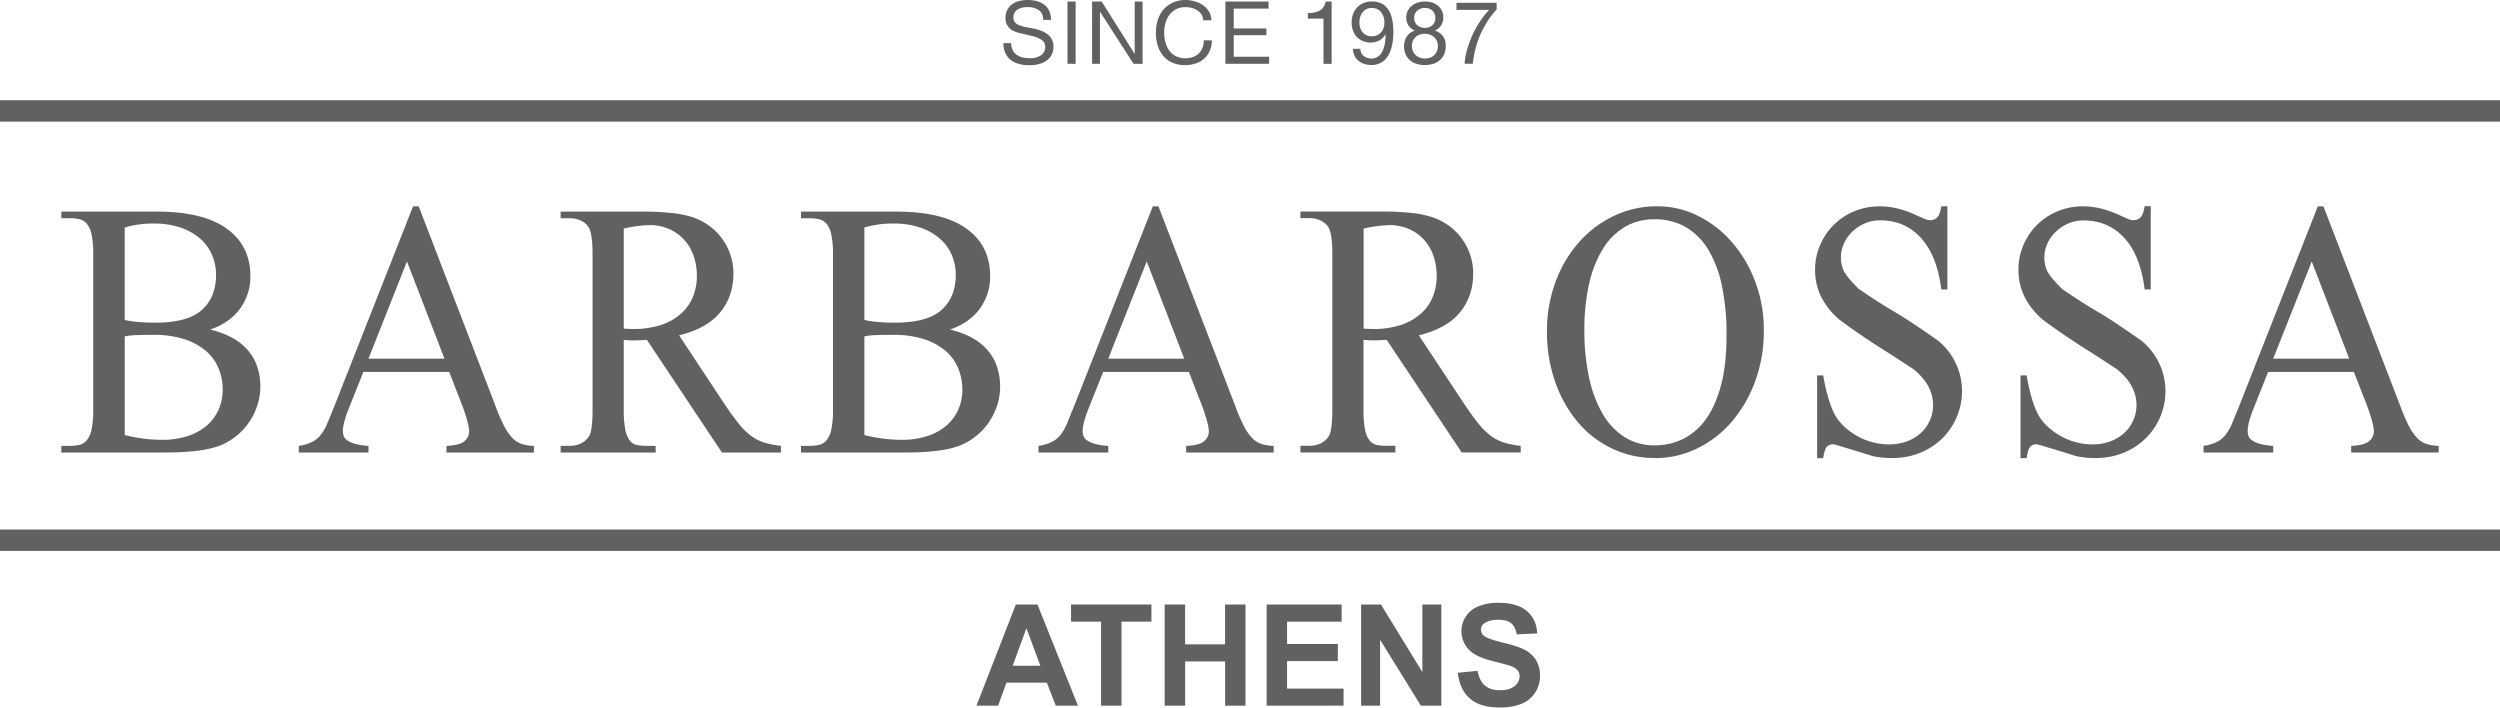
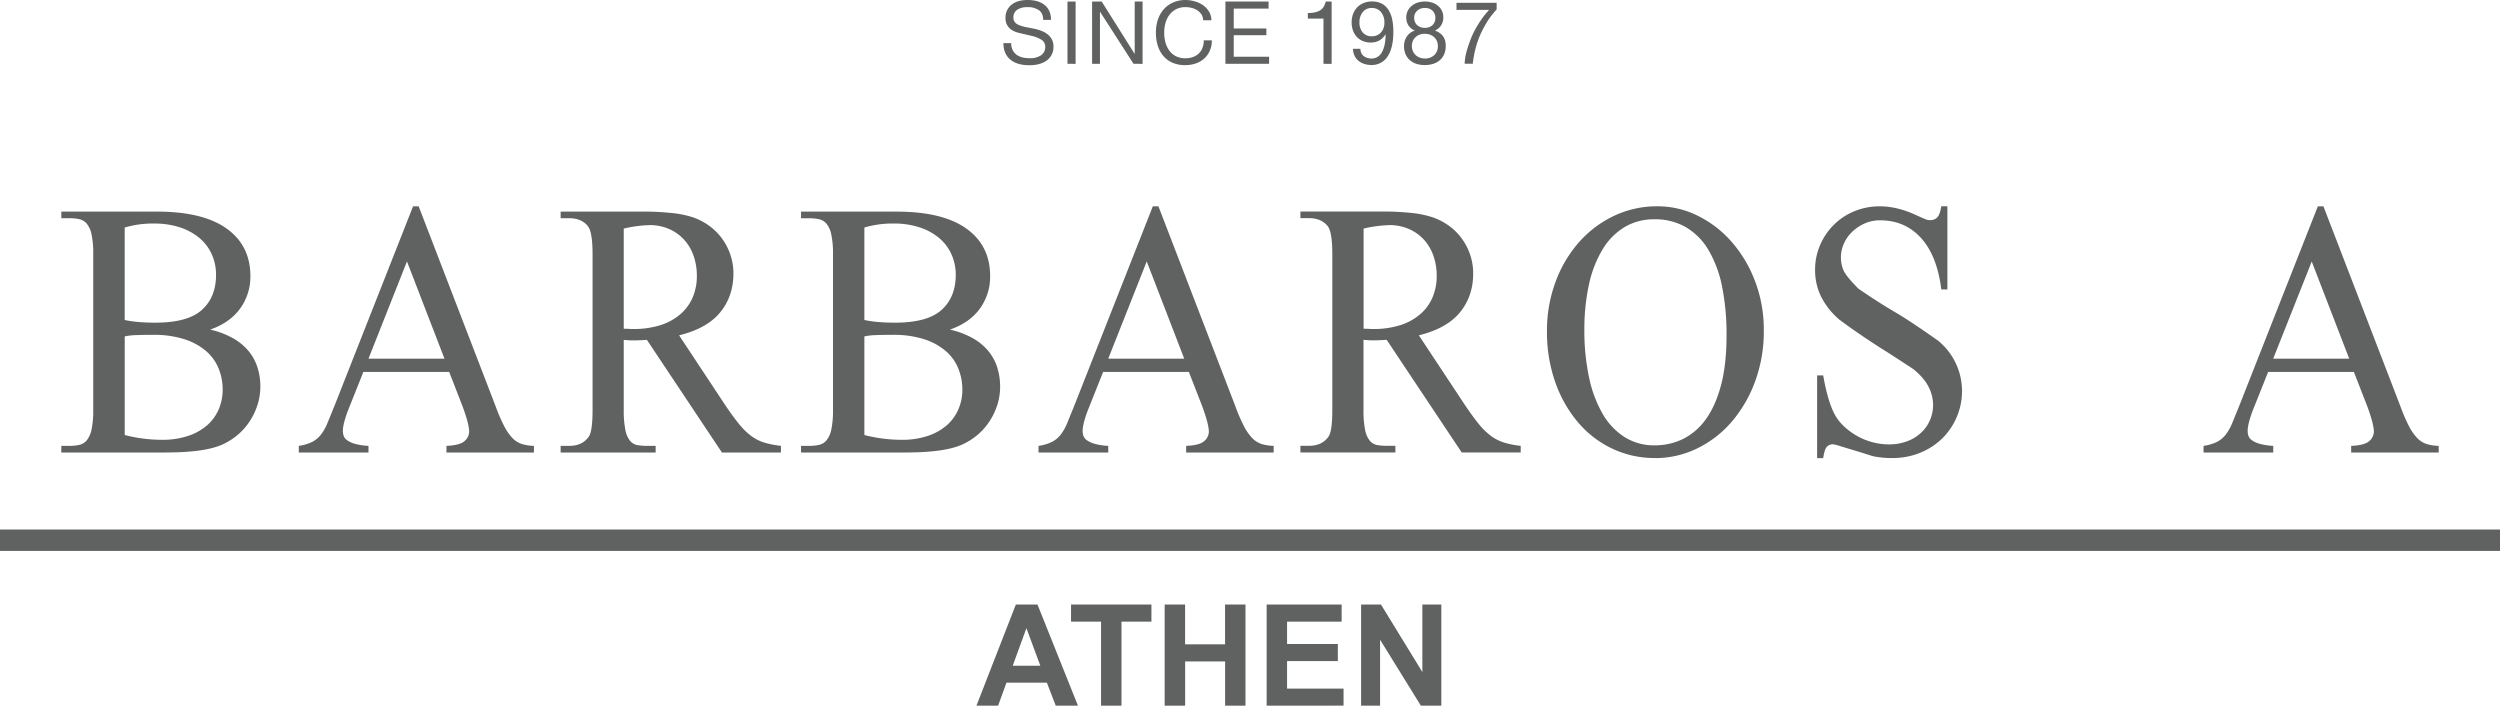
<svg xmlns="http://www.w3.org/2000/svg" preserveAspectRatio="xMidYMid meet" data-bbox="0 -0.002 1563.88 442.579" viewBox="0 -0.002 1563.88 442.579" data-type="color" role="presentation" aria-hidden="true" aria-label="">
  <defs>
    <style>#comp-lxizewwk svg [data-color="1"] {fill: #FFFFFF;}</style>
  </defs>
  <g>
    <path d="M655.36 21.51A9.2 9.2 0 0 1 659 29a10.37 10.37 0 0 1-4 8.68q-4.05 3.12-11.12 3.12-7.68 0-11.91-3.57T627.67 27h4.92a8.48 8.48 0 0 0 3 7c2 1.6 4.85 2.4 8.57 2.4a11.85 11.85 0 0 0 7.13-1.87 6.11 6.11 0 0 0 2.55-5.21 5 5 0 0 0-2-4.21 18.59 18.59 0 0 0-6.7-2.7l-2.63-.64-2.34-.53c-1.17-.27-2.17-.51-3-.73a17.52 17.52 0 0 1-2.1-.67 14.43 14.43 0 0 1-1.56-.73c-.44-.26-.88-.54-1.31-.85a8.47 8.47 0 0 1-3.2-7.02A10.05 10.05 0 0 1 632.71 3q3.67-3 10.06-3c4.61 0 8.2 1.07 10.8 3.22s3.89 5.21 3.89 9.19h-4.91q0-4.1-2.61-6a11.77 11.77 0 0 0-7.17-1.93 10.86 10.86 0 0 0-6.52 1.69 5.6 5.6 0 0 0-2.31 4.79 4.44 4.44 0 0 0 1.81 3.8c1.21.9 3.35 1.66 6.44 2.28l2.4.47c1.52.27 2.84.55 3.95.85a24.13 24.13 0 0 1 2.89.93 16.3 16.3 0 0 1 2.17 1 17 17 0 0 1 1.76 1.2Zm12.4 18.4V.94h5.09v39Zm41.32 0-21-32.65v32.65h-4.92V.94h6l20.66 32.83V.94h4.92v39Zm49-14.69a15.89 15.89 0 0 1-1.29 6.53 14.43 14.43 0 0 1-3.54 4.92 15.41 15.41 0 0 1-5.36 3.07 20.87 20.87 0 0 1-6.73 1 19.09 19.09 0 0 1-7.52-1.43 15.82 15.82 0 0 1-5.7-4.07 17.92 17.92 0 0 1-3.6-6.38 26.34 26.34 0 0 1-1.26-8.43 25.42 25.42 0 0 1 1.31-8.34 18.75 18.75 0 0 1 3.75-6.46A16.87 16.87 0 0 1 734 1.49 18.88 18.88 0 0 1 741.62 0a20.3 20.3 0 0 1 6.23 1A16.79 16.79 0 0 1 753 3.58a12.89 12.89 0 0 1 3.49 4 10.48 10.48 0 0 1 1.28 5.09h-5.15a6.46 6.46 0 0 0-.93-3.45 9.11 9.11 0 0 0-2.46-2.61A11.42 11.42 0 0 0 745.69 5a15.74 15.74 0 0 0-4.19-.55 12.57 12.57 0 0 0-5.41 1.14 12.08 12.08 0 0 0-4.18 3.24 14.89 14.89 0 0 0-2.7 5.05 21.82 21.82 0 0 0-.93 6.57 22.06 22.06 0 0 0 .93 6.64 15.52 15.52 0 0 0 2.64 5.05 11.22 11.22 0 0 0 4.15 3.21 13.05 13.05 0 0 0 5.48 1.11 14 14 0 0 0 4.62-.73 10.61 10.61 0 0 0 3.66-2.14 9.38 9.38 0 0 0 2.4-3.51 13 13 0 0 0 .85-4.86Zm8.48 14.69V.94h27v4.44h-21.8v12.41h20.43V22h-20.43v13.47h22.12v4.44Zm61.34 0V11.65h-9.78V8.13a18.66 18.66 0 0 0 5.45-.67 8.4 8.4 0 0 0 3.51-2 8.15 8.15 0 0 0 1.26-1.81 15.21 15.21 0 0 0 1-2.69H833v39ZM871.61 20q0 9.94-3.6 15.3a11.54 11.54 0 0 1-10.16 5.35 13.71 13.71 0 0 1-4.56-.73 10.72 10.72 0 0 1-3.63-2 9.25 9.25 0 0 1-2.4-3.21 9.83 9.83 0 0 1-.88-4.19H851a5.89 5.89 0 0 0 .55 2.61A5.74 5.74 0 0 0 853 35a7.09 7.09 0 0 0 2.26 1.2 9.1 9.1 0 0 0 2.75.41 7.24 7.24 0 0 0 6.47-4q2.25-3.93 2.31-11.24a11.77 11.77 0 0 1-4 4 11.1 11.1 0 0 1-5.44 1.23 12.19 12.19 0 0 1-4.8-.91 10.77 10.77 0 0 1-3.75-2.57 11.65 11.65 0 0 1-2.43-4 15 15 0 0 1-.85-5.13 14.84 14.84 0 0 1 .94-5.35A12.29 12.29 0 0 1 849 4.59a11.82 11.82 0 0 1 4-2.69 13.68 13.68 0 0 1 5.18-1q9 0 12.06 8.83a26.38 26.38 0 0 1 1 4.39 43.11 43.11 0 0 1 .37 5.88ZM866 14.1a9.8 9.8 0 0 0-2.16-6.61A7.21 7.21 0 0 0 858.06 5a6.88 6.88 0 0 0-5.54 2.49 9.79 9.79 0 0 0-2.1 6.53 9.2 9.2 0 0 0 2.07 6.32 7.07 7.07 0 0 0 5.57 2.34 7.47 7.47 0 0 0 5.77-2.34A8.79 8.79 0 0 0 866 14.1Zm31.53 5q6.86 2.4 6.86 9.48 0 5.69-3.52 8.9t-9.68 3.21a16.44 16.44 0 0 1-5.31-.81 11.64 11.64 0 0 1-4.07-2.37 10.37 10.37 0 0 1-2.61-3.72 12.19 12.19 0 0 1-.91-4.8 10.71 10.71 0 0 1 1.82-6.23 9.14 9.14 0 0 1 5-3.66 8.14 8.14 0 0 1-4-3.13 8.89 8.89 0 0 1-1.41-5 9.2 9.2 0 0 1 3.3-7.22 11.05 11.05 0 0 1 3.66-2.08 15.27 15.27 0 0 1 9.33 0 11 11 0 0 1 3.61 2 9.29 9.29 0 0 1 2.4 3.09 9 9 0 0 1 .85 4 8.62 8.62 0 0 1-5.28 8.37Zm1.94 9.71a7.66 7.66 0 0 0-.61-3.1 7.53 7.53 0 0 0-1.69-2.43 7.46 7.46 0 0 0-2.59-1.58 9.66 9.66 0 0 0-3.33-.55 8.09 8.09 0 0 0-5.8 2.13 7.29 7.29 0 0 0-2.25 5.53 7.89 7.89 0 0 0 .62 3.14 7.16 7.16 0 0 0 1.69 2.45 7.74 7.74 0 0 0 2.55 1.6 8.8 8.8 0 0 0 3.24.59 8.22 8.22 0 0 0 5.92-2.14 7.4 7.4 0 0 0 2.24-5.66Zm-1.58-17.61a6 6 0 0 0-1.77-4.51A6.61 6.61 0 0 0 891.36 5a6.92 6.92 0 0 0-4.84 1.7 5.82 5.82 0 0 0-1.86 4.51 5.84 5.84 0 0 0 1.83 4.5 6.78 6.78 0 0 0 4.81 1.7 6.65 6.65 0 0 0 4.81-1.7 5.94 5.94 0 0 0 1.77-4.53Zm38.34-5.33a.74.74 0 0 1-.18.2.8.8 0 0 0-.2.21l-.47.55-1 1.2a44.73 44.73 0 0 0-4.83 6.84 62.89 62.89 0 0 0-4.1 8.13 58.83 58.83 0 0 0-2.6 8.06 74.82 74.82 0 0 0-1.56 8.82h-5.09a36.33 36.33 0 0 1 .53-4.74 43.42 43.42 0 0 1 1.27-4.88c.47-1.56 1-3.12 1.58-4.68s1.17-3 1.75-4.22c.51-1.09 1.1-2.23 1.76-3.42s1.37-2.37 2.11-3.54 1.49-2.28 2.25-3.31 1.49-2 2.2-2.78c.38-.47.68-.8.87-1a4 4 0 0 0 .41-.47 2 2 0 0 1 .24-.3l.35-.35h-20.41V1.76h25.11Z" fill="#606161" data-color="1" />
-     <path fill="#606161" d="M1563.88 62.7v13.38H0V62.7h1563.88z" data-color="1" />
    <path d="M96.27 139.84A61.06 61.06 0 0 0 78 142.33v57.85a67.56 67.56 0 0 0 8.61 1.24q4.8.42 10.59.42 20.26 0 29.11-8t8.84-22a31.07 31.07 0 0 0-2.51-12.35 28.33 28.33 0 0 0-7.4-10.19 36.69 36.69 0 0 0-12.11-6.88 50.39 50.39 0 0 0-16.84-2.57M96 209.46q-6.4 0-10.82.17a37.53 37.53 0 0 0-7.16.82v61.67a93 93 0 0 0 23.32 3 50.36 50.36 0 0 0 16.46-2.48 34.68 34.68 0 0 0 11.89-6.72 28 28 0 0 0 7.16-9.94 30.89 30.89 0 0 0 2.44-12.19 34.87 34.87 0 0 0-2.59-13.42 28.69 28.69 0 0 0-8-10.94 39.38 39.38 0 0 0-13.57-7.3A62.25 62.25 0 0 0 96 209.46m7.77 73.6H38.35v-4.15h5.18a26.82 26.82 0 0 0 6.25-.66 8.45 8.45 0 0 0 4.65-3 16.39 16.39 0 0 0 2.89-6.8 58.48 58.48 0 0 0 1-12.1v-97.3a56.47 56.47 0 0 0-1.06-12.43 15.54 15.54 0 0 0-3-6.71 8.55 8.55 0 0 0-4.73-2.82 28.5 28.5 0 0 0-5.94-.58h-5.24v-4.15h59.74q28.82 0 43.67 10.61t14.87 29.67a33.8 33.8 0 0 1-6.41 20.36q-6.41 8.86-18.74 13.18a52.93 52.93 0 0 1 14.4 5.47 34.73 34.73 0 0 1 9.76 8.12 31.08 31.08 0 0 1 5.48 10.23 39.41 39.41 0 0 1 1.75 11.77 38 38 0 0 1-1.67 11.11 42.18 42.18 0 0 1-4.8 10.36 39.29 39.29 0 0 1-7.7 8.78 40.42 40.42 0 0 1-10.37 6.39q-11 4.63-34.6 4.64" fill="#606161" data-color="1" />
    <path d="m254.58 163.54-24.08 60.84h47.55l-23.47-60.84M334 283.06h-54.72v-4.15q8.22-.33 11.2-2.9a7.92 7.92 0 0 0 3-6.21q-.15-4.82-4.11-15.59L281 232.67h-53.7l-9.45 23.7q-3.36 8.79-3.35 13.1a9.66 9.66 0 0 0 .53 3.31 5.85 5.85 0 0 0 2.29 2.73 16.4 16.4 0 0 0 4.87 2.16 39.6 39.6 0 0 0 8.31 1.24v4.15h-43.59v-4.15a28.14 28.14 0 0 0 8.38-2.48 16.7 16.7 0 0 0 5.49-4.56 31.67 31.67 0 0 0 4.19-7.54q1.91-4.65 4.65-11.44l48.77-123.82h3.51l48.16 125.14a104.91 104.91 0 0 0 5.42 12.52 30.62 30.62 0 0 0 5.18 7.38 14.3 14.3 0 0 0 5.79 3.64 27.93 27.93 0 0 0 7.55 1.16v4.15" fill="#606161" data-color="1" />
    <path d="M406.19 140.84a77.63 77.63 0 0 0-16 2.15v62.66c1.32 0 2.46 0 3.43.08s1.75.08 2.36.08a55.33 55.33 0 0 0 17.38-2.48 35.54 35.54 0 0 0 12.5-7 28.76 28.76 0 0 0 7.54-10.53 33.9 33.9 0 0 0 2.52-13.18 37.44 37.44 0 0 0-2.14-12.84 28.78 28.78 0 0 0-6.1-10.11 27.48 27.48 0 0 0-9.44-6.55 30.6 30.6 0 0 0-12.05-2.32m82.31 142.26h-36.89l-46.94-70.45c-1.73.11-3.28.19-4.65.25s-2.62.08-3.73.08c-.92 0-1.89 0-2.9-.08s-2.08-.14-3.2-.25v43.76a61.89 61.89 0 0 0 1 12.52 15.42 15.42 0 0 0 2.9 6.79 7.76 7.76 0 0 0 4.57 2.74 33.1 33.1 0 0 0 6 .49h5.48v4.15h-59.43v-4.15h5.34q8.54 0 12.5-6.13 2.13-3.64 2.13-16.41v-97.3q0-13.92-2.9-17.57-4-5-11.73-5h-5.34v-4.15h50.45a176.34 176.34 0 0 1 19.21.91 61.59 61.59 0 0 1 13.26 2.74 39.81 39.81 0 0 1 9.75 5.05 36.29 36.29 0 0 1 8 7.79 37.85 37.85 0 0 1 5.41 10.2 36.26 36.26 0 0 1 2 12.1q0 14.09-8.23 24.2t-25.76 14.42l28.5 43.1q5 7.46 8.92 12.27a41.9 41.9 0 0 0 7.77 7.62 27.7 27.7 0 0 0 8.23 4.14 56.79 56.79 0 0 0 10.29 2v4.15" fill="#606161" data-color="1" />
    <path d="M559 139.84a61.06 61.06 0 0 0-18.29 2.49v57.85a67.83 67.83 0 0 0 8.61 1.24c3.21.28 6.73.42 10.6.42q20.26 0 29.11-8t8.84-22a31.24 31.24 0 0 0-2.51-12.35 28.45 28.45 0 0 0-7.4-10.19 36.69 36.69 0 0 0-12.11-6.88 50.45 50.45 0 0 0-16.85-2.58m-.3 69.62q-6.4 0-10.82.17a37.76 37.76 0 0 0-7.17.82v61.67a93.17 93.17 0 0 0 23.32 3 50.28 50.28 0 0 0 16.46-2.48 34.58 34.58 0 0 0 11.89-6.72 28 28 0 0 0 7.17-9.94 30.89 30.89 0 0 0 2.45-12.21 34.88 34.88 0 0 0-2.6-13.42 28.48 28.48 0 0 0-8-10.94 39.33 39.33 0 0 0-13.56-7.3 62.3 62.3 0 0 0-19.13-2.65m7.77 73.6H501.1v-4.15h5.18a26.76 26.76 0 0 0 6.25-.66 8.45 8.45 0 0 0 4.65-3 16.26 16.26 0 0 0 2.9-6.8 58.48 58.48 0 0 0 1-12.1v-97.3a56.37 56.37 0 0 0-1.08-12.41 15.43 15.43 0 0 0-3-6.71 8.52 8.52 0 0 0-4.72-2.82 28.53 28.53 0 0 0-6-.58h-5.18v-4.15h59.75q28.81 0 43.67 10.61t14.86 29.67A33.79 33.79 0 0 1 613 193q-6.4 8.86-18.75 13.18a52.87 52.87 0 0 1 14.41 5.47 34.54 34.54 0 0 1 9.75 8.12 30.92 30.92 0 0 1 5.47 10.23 39.74 39.74 0 0 1 1.75 11.77 38 38 0 0 1-1.63 11.12 42.21 42.21 0 0 1-4.81 10.36 39 39 0 0 1-7.7 8.78 40.36 40.36 0 0 1-10.36 6.39q-11 4.63-34.6 4.64" fill="#606161" data-color="1" />
    <path d="m717.34 163.54-24.08 60.84h47.55l-23.47-60.84m79.41 119.52H742v-4.15q8.24-.33 11.2-2.9a7.9 7.9 0 0 0 3-6.21q-.16-4.82-4.12-15.59l-8.38-21.54h-53.64l-9.45 23.7q-3.36 8.79-3.36 13.1a9.66 9.66 0 0 0 .54 3.31 5.77 5.77 0 0 0 2.28 2.73 16.6 16.6 0 0 0 4.88 2.16 39.49 39.49 0 0 0 8.31 1.24v4.15h-43.6v-4.15a28.21 28.21 0 0 0 8.39-2.48 16.81 16.81 0 0 0 5.49-4.56 32 32 0 0 0 4.19-7.54q1.9-4.65 4.64-11.44l48.78-123.82h3.51l48.16 125.14a105.09 105.09 0 0 0 5.41 12.52 30.9 30.9 0 0 0 5.18 7.38 14.37 14.37 0 0 0 5.79 3.64 28 28 0 0 0 7.55 1.16v4.15" fill="#606161" data-color="1" />
    <path d="M869 140.84a77.8 77.8 0 0 0-16 2.15v62.66c1.32 0 2.47 0 3.43.08s1.76.08 2.37.08a55.26 55.26 0 0 0 17.37-2.48 35.37 35.37 0 0 0 12.5-7 28.53 28.53 0 0 0 7.54-10.53 33.9 33.9 0 0 0 2.52-13.18 37.44 37.44 0 0 0-2.13-12.84 29.07 29.07 0 0 0-6.1-10.11 27.42 27.42 0 0 0-9.45-6.55 30.55 30.55 0 0 0-12-2.32m82.31 142.22h-36.99l-46.94-70.45c-1.74.11-3.28.19-4.65.25s-2.62.08-3.74.08c-.91 0-1.88 0-2.89-.08s-2.09-.14-3.21-.25v43.76a61.05 61.05 0 0 0 1 12.52 15.42 15.42 0 0 0 2.89 6.79 7.79 7.79 0 0 0 4.57 2.74 33.29 33.29 0 0 0 6 .49h5.48v4.15h-59.41v-4.15h5.33q8.54 0 12.5-6.13 2.13-3.64 2.13-16.41v-97.3q0-13.92-2.89-17.57-4-5-11.74-5h-5.33v-4.15h50.45a176.15 176.15 0 0 1 19.2.91 61.32 61.32 0 0 1 13.26 2.78 39.87 39.87 0 0 1 9.76 5.05 36 36 0 0 1 8 7.79 37.57 37.57 0 0 1 5.41 10.2 36.26 36.26 0 0 1 2 12.1q0 14.09-8.23 24.2t-25.76 14.42l28.51 43.1q5 7.46 8.91 12.27a41.93 41.93 0 0 0 7.78 7.62 27.58 27.58 0 0 0 8.23 4.14 56.45 56.45 0 0 0 10.29 2v4.15" fill="#606161" data-color="1" />
    <path d="M1034.89 137.19a35.58 35.58 0 0 0-18.67 4.89A40.74 40.74 0 0 0 1002.5 156a71.57 71.57 0 0 0-8.5 21.88 132.06 132.06 0 0 0-2.9 28.93 139.25 139.25 0 0 0 2.9 29.09 76.92 76.92 0 0 0 8.38 22.71 42.28 42.28 0 0 0 13.8 14.75 34.52 34.52 0 0 0 18.9 5.22 40 40 0 0 0 17.76-4 38.68 38.68 0 0 0 14.25-12.34q6.09-8.37 9.53-21.39t3.42-31.08a151.16 151.16 0 0 0-2.81-30.58 72.2 72.2 0 0 0-8.54-22.88 40.23 40.23 0 0 0-14.18-14.25 38.4 38.4 0 0 0-19.58-4.89m.3 149.35a61.68 61.68 0 0 1-26.52-5.8 63.78 63.78 0 0 1-21.41-16.33 79.21 79.21 0 0 1-14.33-25.11 94.13 94.13 0 0 1-5.26-32.16 87.36 87.36 0 0 1 5.26-30.5 78.4 78.4 0 0 1 14.48-24.78 68.45 68.45 0 0 1 21.87-16.66 62.4 62.4 0 0 1 27.59-6.13 56.23 56.23 0 0 1 25.3 6 68.22 68.22 0 0 1 21.19 16.42 80.68 80.68 0 0 1 14.55 24.61 85.46 85.46 0 0 1 5.41 30.75 90.27 90.27 0 0 1-5.41 31.66 81.84 81.84 0 0 1-14.63 25.28 67.28 67.28 0 0 1-21.64 16.74 59.7 59.7 0 0 1-26.45 6.05" fill="#606161" data-color="1" />
    <path d="M1183.75 286.54a59.4 59.4 0 0 1-11.28-1c-.61-.11-2.2-.58-4.8-1.41s-5.36-1.68-8.3-2.56l-8.23-2.49a30.15 30.15 0 0 0-4.42-1.16 5.06 5.06 0 0 0-4 1.66q-1.46 1.65-2.21 7h-3.81v-51.76h3.81q2.74 15.92 7.16 24.37a29.25 29.25 0 0 0 5.72 7.38 41.83 41.83 0 0 0 8.07 6 41.08 41.08 0 0 0 9.68 4 39.92 39.92 0 0 0 10.52 1.41 31.65 31.65 0 0 0 11.51-2 26.27 26.27 0 0 0 8.68-5.39 23.32 23.32 0 0 0 5.49-7.87 23.86 23.86 0 0 0 1.91-9.45 25 25 0 0 0-2.82-11.27q-2.82-5.64-9.53-11.11-6.55-4.31-15.54-10.11-17.27-10.78-30.68-20.78a46.66 46.66 0 0 1-11.36-14.17 37.59 37.59 0 0 1-3.89-17.16 38.42 38.42 0 0 1 3.06-15.16 39.81 39.81 0 0 1 8.46-12.68 39.28 39.28 0 0 1 12.87-8.62 41.17 41.17 0 0 1 16.16-3.15q11 0 23.32 5.8 2.9 1.32 4.88 2.15a7.47 7.47 0 0 0 2.77.69h.43a6 6 0 0 0 4.42-1.66c1.12-1.1 2-3.43 2.59-7h3.81v52.05h-3.81q-2.6-21.06-12.65-32.16t-25.61-11.11a23.54 23.54 0 0 0-9.75 2 27.19 27.19 0 0 0-7.77 5.22 23.22 23.22 0 0 0-5.19 7.38 21.12 21.12 0 0 0-1.83 8.62 20.51 20.51 0 0 0 1.53 7.87q1.52 3.73 9.45 11.69 13.26 9.12 23.62 15.08 9.75 5.81 26.37 17.57a40.73 40.73 0 0 1 14.79 31.33 41.66 41.66 0 0 1-12.12 29.42 42.37 42.37 0 0 1-13.8 9.12 45.22 45.22 0 0 1-17.68 3.4" fill="#606161" data-color="1" />
-     <path d="M1311 286.54a59.25 59.25 0 0 1-11.28-1q-.92-.17-4.81-1.41c-2.58-.82-5.35-1.68-8.3-2.56l-8.23-2.49a29.81 29.81 0 0 0-4.42-1.16 5.06 5.06 0 0 0-4 1.66c-1 1.1-1.7 3.42-2.21 7h-3.81v-51.76h3.81q2.74 15.92 7.16 24.37a29.25 29.25 0 0 0 5.72 7.38 41.9 41.9 0 0 0 8.08 6 40.83 40.83 0 0 0 9.67 4 39.92 39.92 0 0 0 10.52 1.41 31.61 31.61 0 0 0 11.51-2 26.42 26.42 0 0 0 8.69-5.39 23.46 23.46 0 0 0 5.49-7.87 23.85 23.85 0 0 0 1.9-9.45 25 25 0 0 0-2.82-11.27q-2.82-5.64-9.52-11.11-6.55-4.31-15.55-10.11-17.3-10.78-30.7-20.78a46.47 46.47 0 0 1-11.35-14.17 37.59 37.59 0 0 1-3.89-17.16 38.41 38.41 0 0 1 3-15.16 39.81 39.81 0 0 1 8.46-12.68 39.33 39.33 0 0 1 12.88-8.62 41.12 41.12 0 0 1 16.15-3.15q11 0 23.32 5.8 2.89 1.32 4.88 2.15a7.47 7.47 0 0 0 2.77.69h.43a6 6 0 0 0 4.45-1.7c1.12-1.1 2-3.43 2.59-7h3.81v52.05h-3.81Q1339 160.06 1329 149t-25.6-11.11a23.62 23.62 0 0 0-9.76 2 27.19 27.19 0 0 0-7.77 5.22 23 23 0 0 0-5.18 7.38 21.12 21.12 0 0 0-1.83 8.62 20.5 20.5 0 0 0 1.52 7.87q1.53 3.73 9.45 11.69 13.26 9.12 23.63 15.08 9.75 5.81 26.36 17.57a40.65 40.65 0 0 1 14.79 31.33 41.55 41.55 0 0 1-12.16 29.35 42.43 42.43 0 0 1-13.79 9.12 45.26 45.26 0 0 1-17.68 3.4" fill="#606161" data-color="1" />
    <path d="M1446.13 163.54 1422 224.38h47.56l-23.47-60.84m79.41 119.52h-54.72v-4.15q8.22-.33 11.2-2.9a7.92 7.92 0 0 0 3-6.21q-.15-4.82-4.11-15.59l-8.39-21.54h-53.65l-9.45 23.7q-3.35 8.79-3.35 13.1a9.91 9.91 0 0 0 .53 3.31 5.85 5.85 0 0 0 2.29 2.73 16.48 16.48 0 0 0 4.88 2.16 39.49 39.49 0 0 0 8.3 1.24v4.15h-43.59v-4.15a28.31 28.31 0 0 0 8.39-2.48 16.67 16.67 0 0 0 5.48-4.56 31.67 31.67 0 0 0 4.19-7.54q1.9-4.65 4.65-11.44l48.78-123.82h3.5l48.17 125.14a105.09 105.09 0 0 0 5.41 12.52 30.62 30.62 0 0 0 5.18 7.38 14.37 14.37 0 0 0 5.79 3.64 27.93 27.93 0 0 0 7.55 1.16v4.15" fill="#606161" data-color="1" />
    <path fill="#606161" d="M1563.88 331.24v13.38H0v-13.38h1563.88z" data-color="1" />
    <path d="M674.31 441.43h-13.9l-5.53-14.37h-25.29l-5.22 14.37h-13.55l24.64-63.27H649Zm-23.53-25-8.71-23.48-8.55 23.48Z" fill="#606161" data-color="1" />
    <path d="M688.77 441.43v-52.56H670v-10.71h50.28v10.71h-18.74v52.56Z" fill="#606161" data-color="1" />
    <path d="M728.56 441.43v-63.27h12.78v24.9h25v-24.9h12.77v63.27h-12.74v-27.66h-25v27.66Z" fill="#606161" data-color="1" />
    <path d="M792.35 441.43v-63.27h46.92v10.71h-34.14v14h31.76v10.66h-31.76v17.22h35.34v10.66Z" fill="#606161" data-color="1" />
    <path d="M851.44 441.43v-63.27h12.43l25.89 42.25v-42.25h11.87v63.27h-12.81l-25.51-41.26v41.26Z" fill="#606161" data-color="1" />
-     <path d="m911.91 420.85 12.43-1.21q1.11 6.25 4.55 9.19t9.26 2.94q6.17 0 9.3-2.61a7.81 7.81 0 0 0 3.13-6.11 5.74 5.74 0 0 0-1.32-3.82 10.47 10.47 0 0 0-4.6-2.74q-2.24-.78-10.22-2.76-10.28-2.55-14.42-6.26a16.62 16.62 0 0 1-3.09-21.78 17.22 17.22 0 0 1 7.9-6.41 31.8 31.8 0 0 1 12.45-2.2q11.93 0 17.94 5.22a18.46 18.46 0 0 1 6.32 13.95l-12.78.56c-.54-3.25-1.72-5.59-3.51-7s-4.5-2.13-8.1-2.13-6.61.76-8.71 2.28a4.6 4.6 0 0 0-2 3.93 4.84 4.84 0 0 0 1.9 3.84q2.41 2 11.74 4.23t13.79 4.56a17.73 17.73 0 0 1 7 6.43 18.83 18.83 0 0 1 2.48 10.05 18.57 18.57 0 0 1-3 10.19 18.07 18.07 0 0 1-8.54 7.06 35.88 35.88 0 0 1-13.81 2.31q-12 0-18.43-5.55t-7.66-16.16Z" fill="#606161" data-color="1" />
  </g>
</svg>